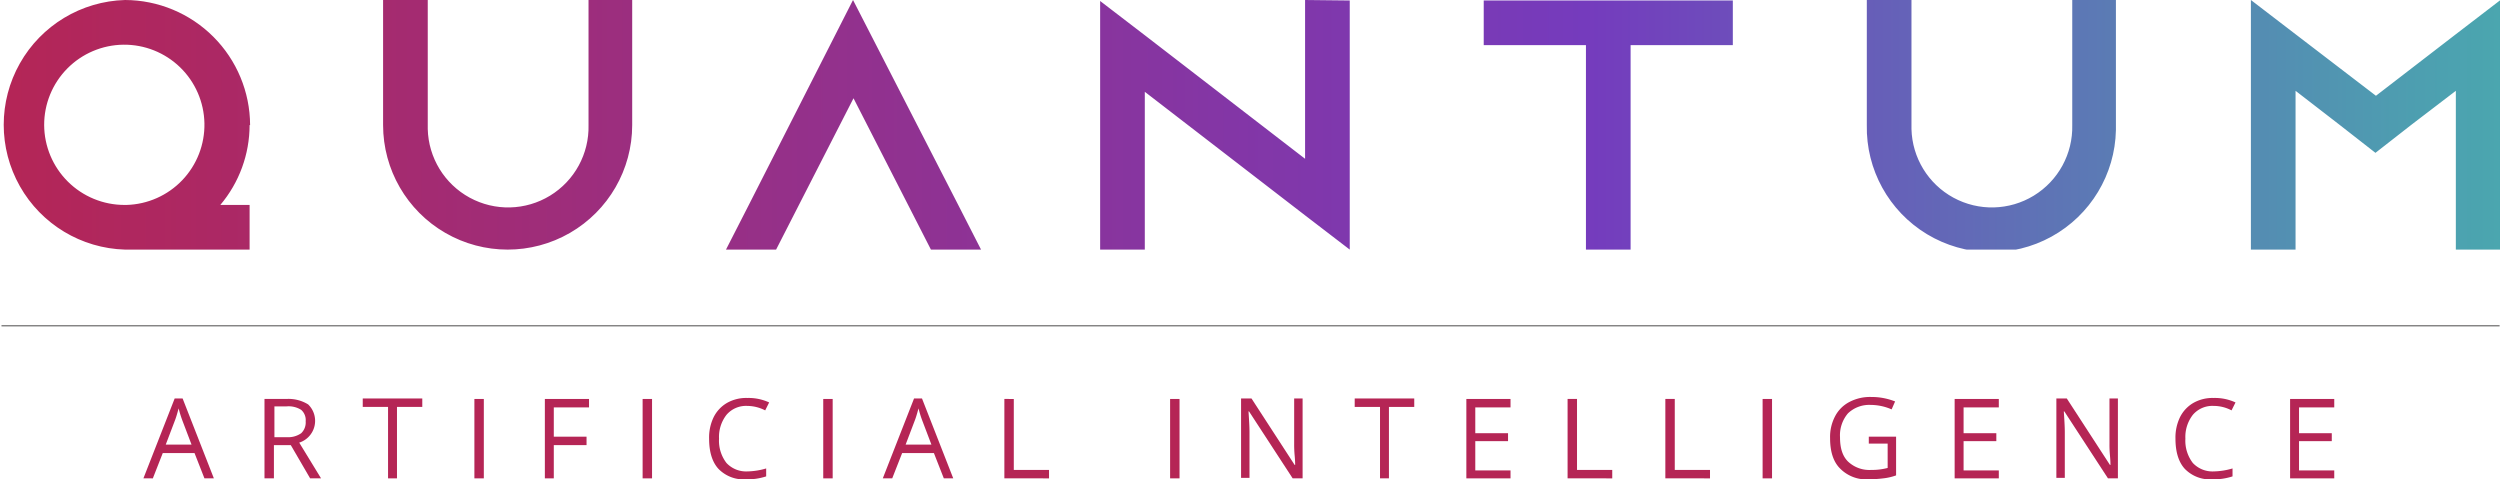
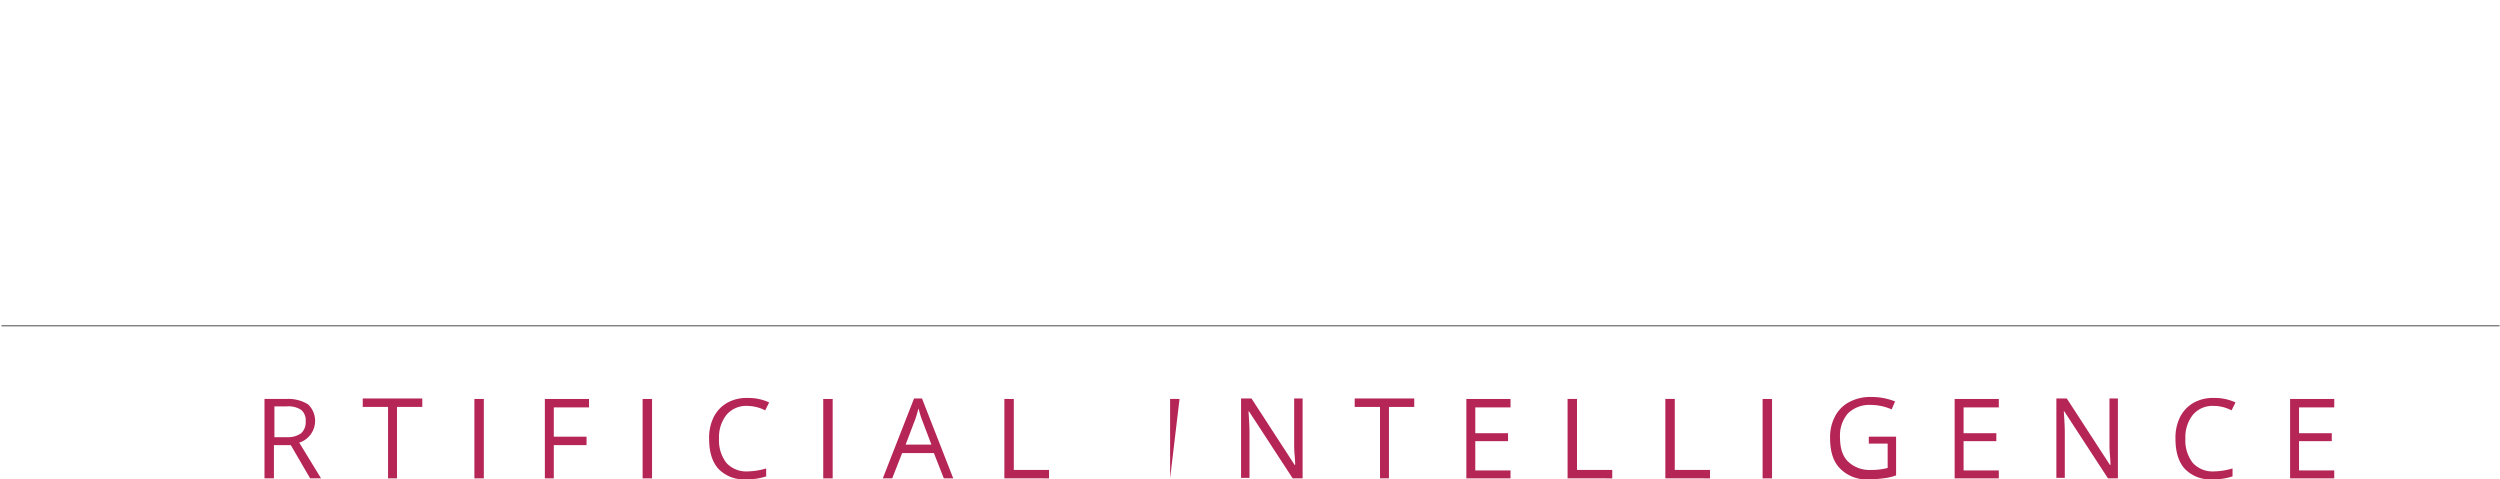
<svg xmlns="http://www.w3.org/2000/svg" id="f3a28fc0-bb80-4a68-8e9b-14977a1d759d" data-name="Layer 1" viewBox="0 0 503.8 96.6">
  <defs>
    <style>.b11ab27b-e524-41e5-9b92-3ee0e76ae62e,.bb3599bc-5d4a-480d-bbf5-d5a1b2f99546{fill:none;}.fbf7fbef-3f6c-4bb8-9853-4604cb3a6dd0{clip-path:url(#f765ba55-98cb-492d-8b6d-789dfa6e6e11);}.a639a799-8ca4-4de7-81cd-0b4cdb799114{fill:url(#be7af82a-59b8-42ba-b5fe-cc20a5c45b3e);}.b11ab27b-e524-41e5-9b92-3ee0e76ae62e{stroke:#706f6f;stroke-width:0.25px;}.b83f97bb-63fe-40ba-ba8f-972a4131196e{isolation:isolate;}.f2ebec9b-1ae4-47cb-bed2-f5e2f9ce38f4{fill:#b52555;}</style>
    <clipPath id="f765ba55-98cb-492d-8b6d-789dfa6e6e11" transform="translate(0.3 -1)">
-       <path class="bb3599bc-5d4a-480d-bbf5-d5a1b2f99546" d="M298.7,1.1v9h20.6V51.4h9V10.1h20.6v-9ZM8.6,26.2A16.15,16.15,0,1,1,25.2,42.3h-.4A16.18,16.18,0,0,1,8.6,26.2M24.9,1a25.16,25.16,0,0,0,0,50.3H50v-9H44.1A25,25,0,0,0,50,26.2h.1A25.29,25.29,0,0,0,24.9,1Zm93.4,0V26.2a16.2,16.2,0,1,1-32.4.8V1h-9V26.2a25.1,25.1,0,0,0,50.2,0h0V1Zm53.3,0-21,41.3-4.6,9h10.1l4.6-9,11-21.5,11,21.5,4.6,9h10.1l-4.6-9Zm91.1,0V33L230.4,8.1l-9-6.9V51.3h9V19.5l32.3,24.9,9,6.9V1.1ZM417.3,1V26.2a16.2,16.2,0,0,1-32.4.8V1h-9V26.2a25.1,25.1,0,1,0,50.2,1V1Zm86.3,0-9,6.9L478.5,20.3,462.3,7.9l-9-6.9V51.3h9v-32l8.8,6.8,7.3,5.7,7.3-5.7,8.9-6.8v32h9Z" />
-     </clipPath>
+       </clipPath>
    <linearGradient id="be7af82a-59b8-42ba-b5fe-cc20a5c45b3e" x1="-611.54" y1="17.99" x2="-609.29" y2="17.99" gradientTransform="translate(173836.7 -5087.42) scale(284.26)" gradientUnits="userSpaceOnUse">
      <stop offset="0" stop-color="#b52555" />
      <stop offset="0.5" stop-color="#753bbd" />
      <stop offset="0.51" stop-color="#733fbd" />
      <stop offset="0.65" stop-color="#5d76b5" />
      <stop offset="0.76" stop-color="#4d9fb0" />
      <stop offset="0.85" stop-color="#44b8ad" />
      <stop offset="0.91" stop-color="#40c1ac" />
      <stop offset="1" stop-color="#40c1ac" />
    </linearGradient>
  </defs>
  <g class="fbf7fbef-3f6c-4bb8-9853-4604cb3a6dd0">
    <rect class="a639a799-8ca4-4de7-81cd-0b4cdb799114" width="503.8" height="50.3" />
  </g>
  <path class="b11ab27b-e524-41e5-9b92-3ee0e76ae62e" d="M503.42,62.22" transform="translate(0.3 -1)" />
  <line class="b11ab27b-e524-41e5-9b92-3ee0e76ae62e" x1="0.3" y1="65.65" x2="503.72" y2="65.65" />
  <g class="b83f97bb-63fe-40ba-ba8f-972a4131196e">
-     <path class="f2ebec9b-1ae4-47cb-bed2-f5e2f9ce38f4" d="M40.9,97.4l-2-5.1H32.5l-2,5.1H28.6l6.3-16.1h1.6l6.3,16.1Zm-2.6-6.8-1.9-5a21.9,21.9,0,0,1-.7-2.3c-.2.7-.4,1.5-.7,2.3l-1.9,5Z" transform="translate(0.3 -1)" />
    <path class="f2ebec9b-1ae4-47cb-bed2-f5e2f9ce38f4" d="M54.9,90.7v6.7H53v-16h4.4a7.49,7.49,0,0,1,4.4,1.1A4.61,4.61,0,0,1,60,90.2l4.4,7.2H62.2l-3.9-6.7Zm0-1.6h2.6a4.56,4.56,0,0,0,2.9-.8,3,3,0,0,0,.9-2.4,2.74,2.74,0,0,0-.9-2.3,4.74,4.74,0,0,0-3-.7H55v6.2Z" transform="translate(0.3 -1)" />
    <path class="f2ebec9b-1ae4-47cb-bed2-f5e2f9ce38f4" d="M79.8,97.4H77.9V83H72.8V81.3h12V83H79.7V97.4Z" transform="translate(0.3 -1)" />
    <path class="f2ebec9b-1ae4-47cb-bed2-f5e2f9ce38f4" d="M95.3,97.4v-16h1.9v16Z" transform="translate(0.3 -1)" />
    <path class="f2ebec9b-1ae4-47cb-bed2-f5e2f9ce38f4" d="M111.4,97.4h-1.9v-16h8.9v1.7h-7.1V89h6.6v1.7h-6.6v6.7Z" transform="translate(0.3 -1)" />
    <path class="f2ebec9b-1ae4-47cb-bed2-f5e2f9ce38f4" d="M129.2,97.4v-16h1.9v16Z" transform="translate(0.3 -1)" />
    <path class="f2ebec9b-1ae4-47cb-bed2-f5e2f9ce38f4" d="M150.3,82.8a5.17,5.17,0,0,0-4.2,1.8,7.26,7.26,0,0,0-1.5,4.8,7.36,7.36,0,0,0,1.5,4.9,5.42,5.42,0,0,0,4.2,1.7,14.16,14.16,0,0,0,3.8-.6V97a12.24,12.24,0,0,1-4.1.6,7.09,7.09,0,0,1-5.5-2.1c-1.3-1.4-1.9-3.5-1.9-6.1a9.42,9.42,0,0,1,.9-4.3,6.86,6.86,0,0,1,2.7-2.9,7.8,7.8,0,0,1,4.1-1,9.86,9.86,0,0,1,4.4.9l-.8,1.6A8,8,0,0,0,150.3,82.8Z" transform="translate(0.3 -1)" />
    <path class="f2ebec9b-1ae4-47cb-bed2-f5e2f9ce38f4" d="M165.6,97.4v-16h1.9v16Z" transform="translate(0.3 -1)" />
    <path class="f2ebec9b-1ae4-47cb-bed2-f5e2f9ce38f4" d="M189.9,97.4l-2-5.1h-6.4l-2,5.1h-1.9l6.3-16.1h1.6l6.3,16.1Zm-2.5-6.8-1.9-5a21.9,21.9,0,0,1-.7-2.3c-.2.7-.4,1.5-.7,2.3l-1.9,5Z" transform="translate(0.3 -1)" />
    <path class="f2ebec9b-1ae4-47cb-bed2-f5e2f9ce38f4" d="M202.1,97.4v-16H204V95.7h7.1v1.7Z" transform="translate(0.3 -1)" />
-     <path class="f2ebec9b-1ae4-47cb-bed2-f5e2f9ce38f4" d="M235.5,97.4v-16h1.9v16Z" transform="translate(0.3 -1)" />
+     <path class="f2ebec9b-1ae4-47cb-bed2-f5e2f9ce38f4" d="M235.5,97.4v-16h1.9Z" transform="translate(0.3 -1)" />
    <path class="f2ebec9b-1ae4-47cb-bed2-f5e2f9ce38f4" d="M262.3,97.4h-2.1l-8.8-13.5h-.1c.1,1.6.2,3,.2,4.3v9.1h-1.7v-16h2.1l8.7,13.4h.1c0-.2,0-.8-.1-1.9a23,23,0,0,1-.1-2.3V81.3h1.7V97.4Z" transform="translate(0.3 -1)" />
    <path class="f2ebec9b-1ae4-47cb-bed2-f5e2f9ce38f4" d="M279.7,97.4h-1.9V83h-5.1V81.3h12V83h-5.1V97.4Z" transform="translate(0.3 -1)" />
    <path class="f2ebec9b-1ae4-47cb-bed2-f5e2f9ce38f4" d="M304.1,97.4h-8.9v-16h8.9v1.7H297v5.2h6.6v1.6H297v5.9h7.1Z" transform="translate(0.3 -1)" />
    <path class="f2ebec9b-1ae4-47cb-bed2-f5e2f9ce38f4" d="M315.6,97.4v-16h1.9V95.7h7.1v1.7Z" transform="translate(0.3 -1)" />
    <path class="f2ebec9b-1ae4-47cb-bed2-f5e2f9ce38f4" d="M335.3,97.4v-16h1.9V95.7h7.1v1.7Z" transform="translate(0.3 -1)" />
    <path class="f2ebec9b-1ae4-47cb-bed2-f5e2f9ce38f4" d="M354.9,97.4v-16h1.9v16Z" transform="translate(0.3 -1)" />
    <path class="f2ebec9b-1ae4-47cb-bed2-f5e2f9ce38f4" d="M376.3,89h5.5v7.8a11,11,0,0,1-2.6.6,26.61,26.61,0,0,1-3,.2,7.39,7.39,0,0,1-5.7-2.2c-1.4-1.4-2-3.5-2-6.1a8.93,8.93,0,0,1,1-4.4,6.77,6.77,0,0,1,2.9-2.9,8.93,8.93,0,0,1,4.4-1,12.8,12.8,0,0,1,4.8.9l-.7,1.6a10.59,10.59,0,0,0-4.2-.9,6.19,6.19,0,0,0-4.6,1.7,6.8,6.8,0,0,0-1.6,4.8c0,2.2.5,3.8,1.6,4.9a6.28,6.28,0,0,0,4.7,1.7,12.42,12.42,0,0,0,3.3-.4V90.4h-3.8Z" transform="translate(0.3 -1)" />
    <path class="f2ebec9b-1ae4-47cb-bed2-f5e2f9ce38f4" d="M402.5,97.4h-8.9v-16h8.9v1.7h-7.1v5.2H402v1.6h-6.6v5.9h7.1Z" transform="translate(0.3 -1)" />
    <path class="f2ebec9b-1ae4-47cb-bed2-f5e2f9ce38f4" d="M426.6,97.4h-2.1l-8.8-13.5h-.1c.1,1.6.2,3,.2,4.3v9.1h-1.7v-16h2.1l8.7,13.4h.1c0-.2,0-.8-.1-1.9a23,23,0,0,1-.1-2.3V81.3h1.7V97.4Z" transform="translate(0.3 -1)" />
    <path class="f2ebec9b-1ae4-47cb-bed2-f5e2f9ce38f4" d="M445.8,82.8a5.17,5.17,0,0,0-4.2,1.8,7.26,7.26,0,0,0-1.5,4.8,7.36,7.36,0,0,0,1.5,4.9,5.42,5.42,0,0,0,4.2,1.7,14.16,14.16,0,0,0,3.8-.6V97a12.24,12.24,0,0,1-4.1.6,7.09,7.09,0,0,1-5.5-2.1c-1.3-1.4-1.9-3.5-1.9-6.1a9.42,9.42,0,0,1,.9-4.3,6.86,6.86,0,0,1,2.7-2.9,7.8,7.8,0,0,1,4.1-1,9.86,9.86,0,0,1,4.4.9l-.8,1.6A7.68,7.68,0,0,0,445.8,82.8Z" transform="translate(0.3 -1)" />
    <path class="f2ebec9b-1ae4-47cb-bed2-f5e2f9ce38f4" d="M470.1,97.4h-8.9v-16h8.9v1.7H463v5.2h6.6v1.6H463v5.9h7.1Z" transform="translate(0.3 -1)" />
  </g>
</svg>